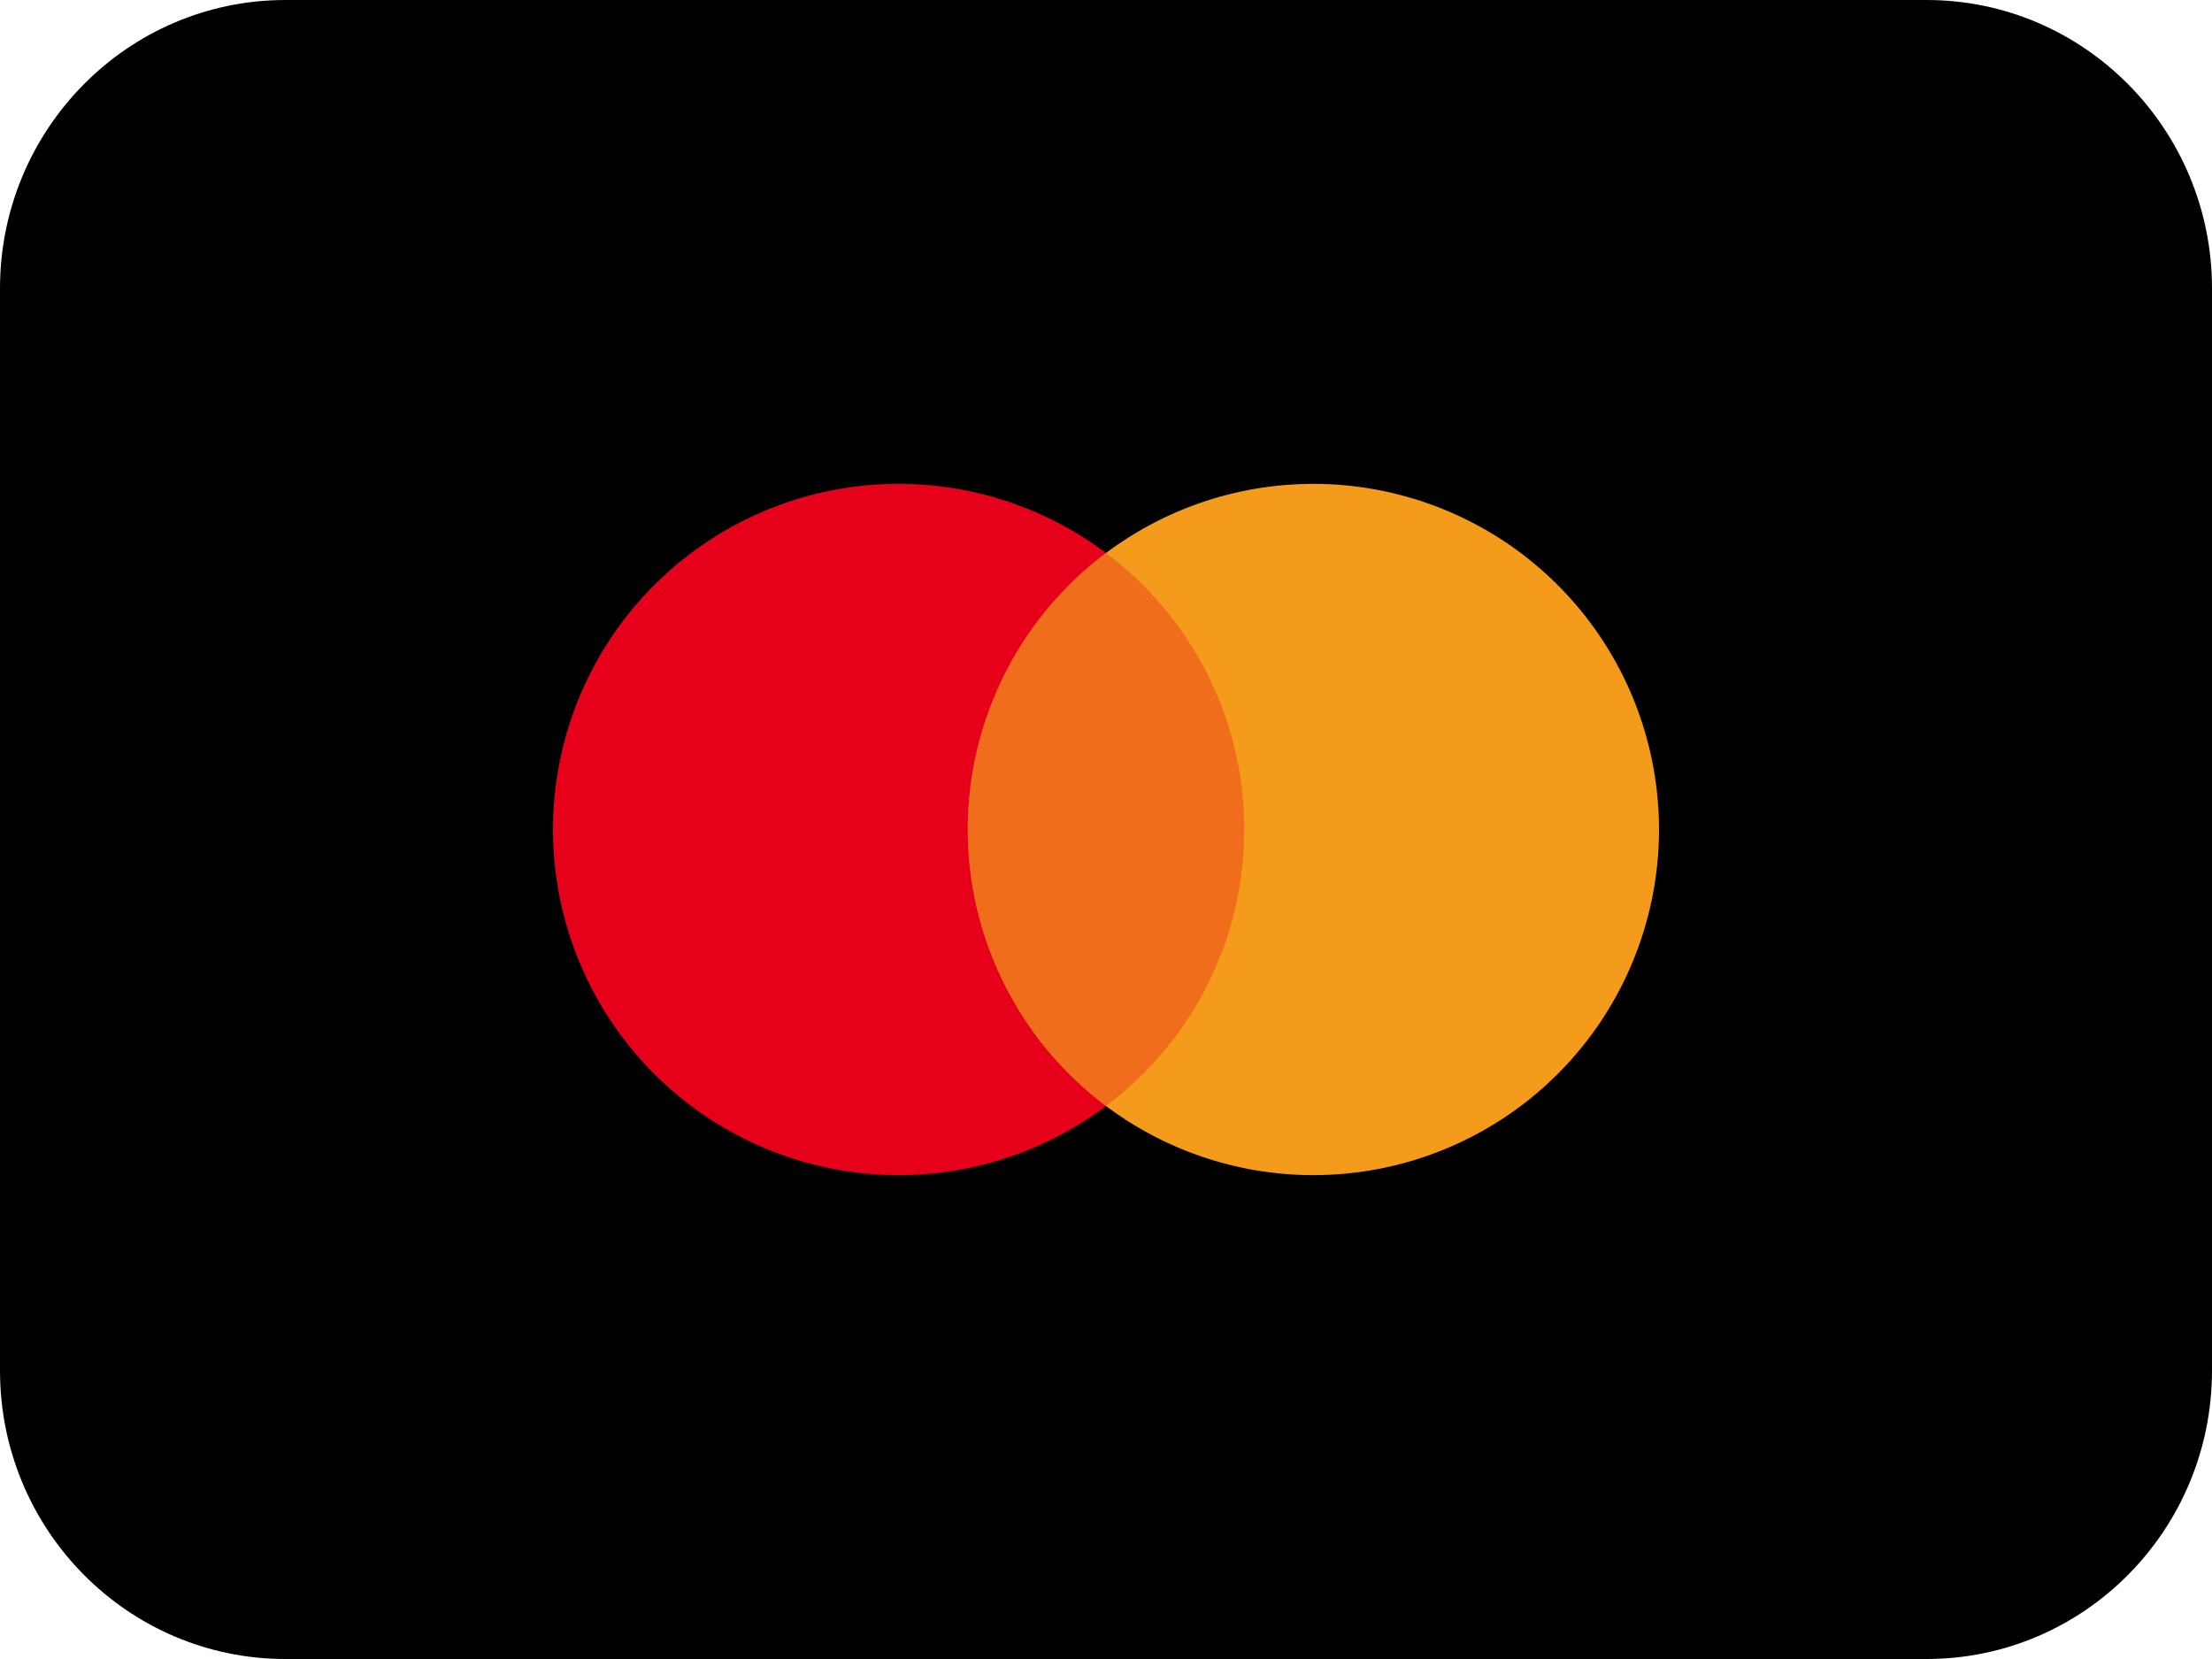
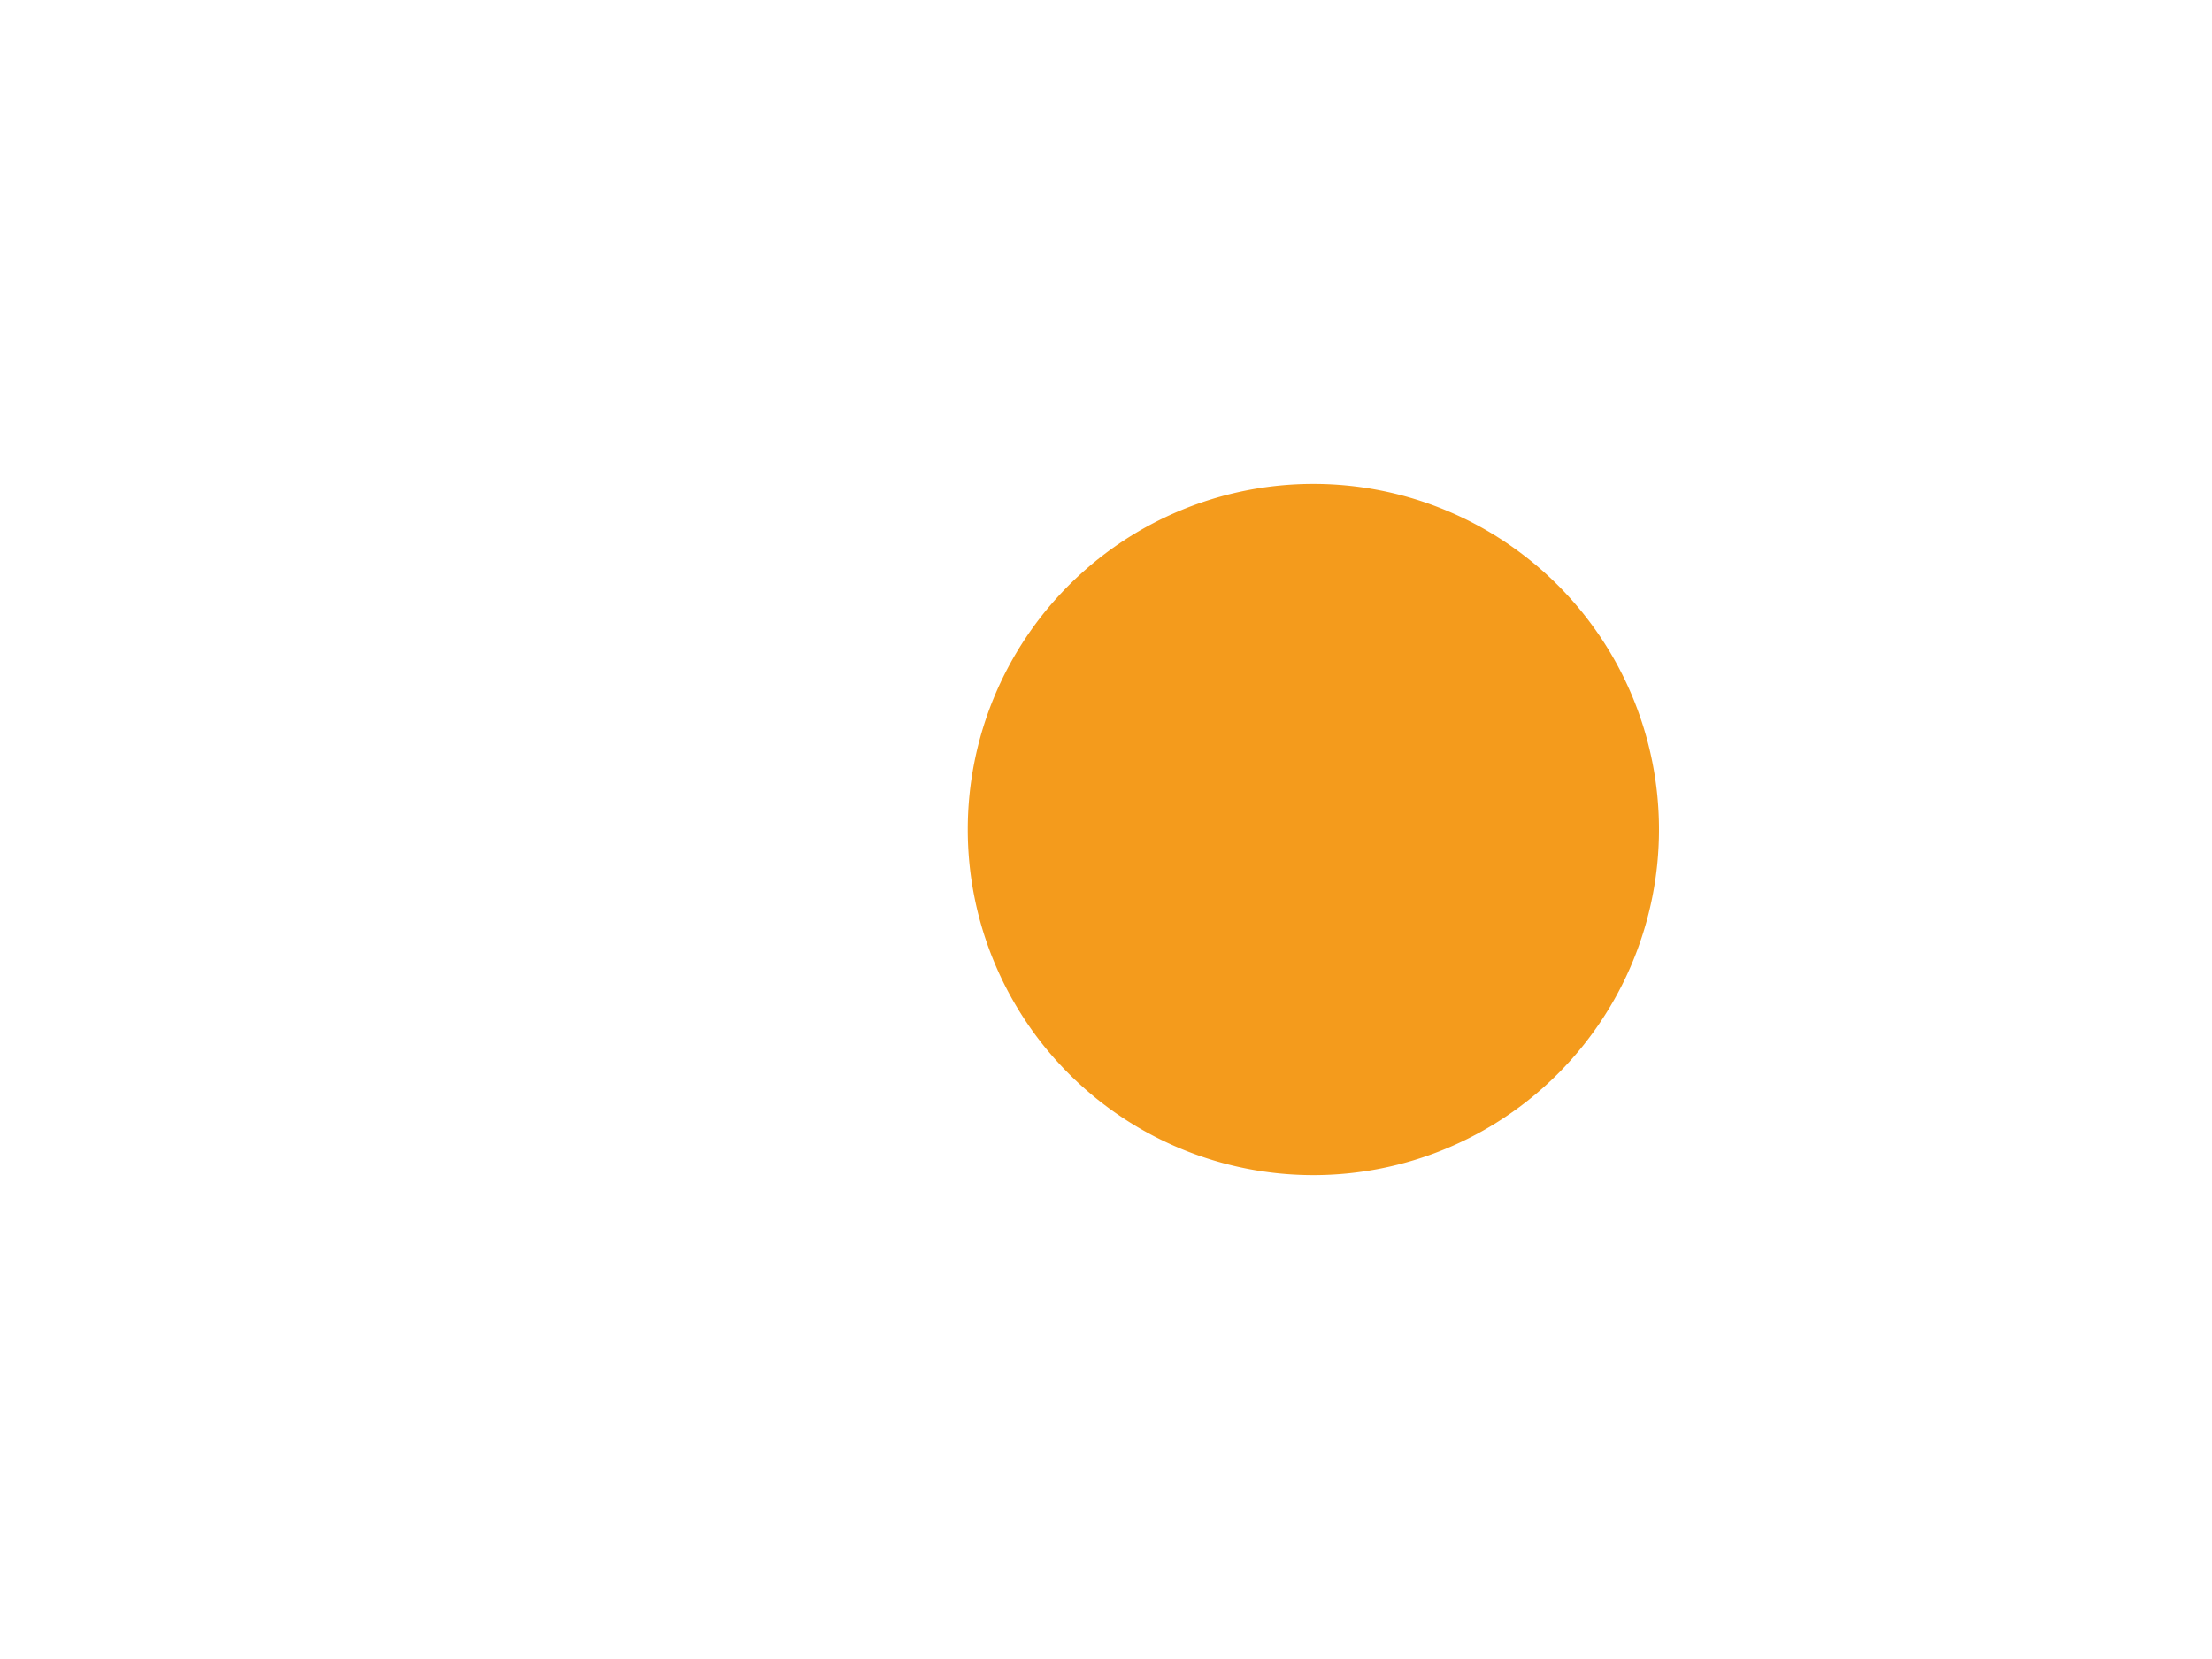
<svg xmlns="http://www.w3.org/2000/svg" width="24" height="18" fill="none">
-   <path d="M20.903 0H3.097C1.387 0 0 1.402 0 3.13v11.74C0 16.599 1.386 18 3.097 18h17.806C22.613 18 24 16.599 24 14.87V3.13C24 1.402 22.613 0 20.903 0z" fill="#000" />
-   <path d="M9.75 12.75a3.75 3.75 0 100-7.5 3.75 3.75 0 000 7.5z" fill="#E7001A" />
  <path d="M14.25 12.75a3.75 3.75 0 100-7.5 3.75 3.75 0 000 7.5z" fill="#F49B1C" />
-   <path opacity=".3" fill-rule="evenodd" clip-rule="evenodd" d="M12 6a3.744 3.744 0 00-1.5 3c0 1.227.59 2.316 1.5 3a3.744 3.744 0 001.5-3c0-1.227-.59-2.316-1.5-3z" fill="#E7001A" />
</svg>